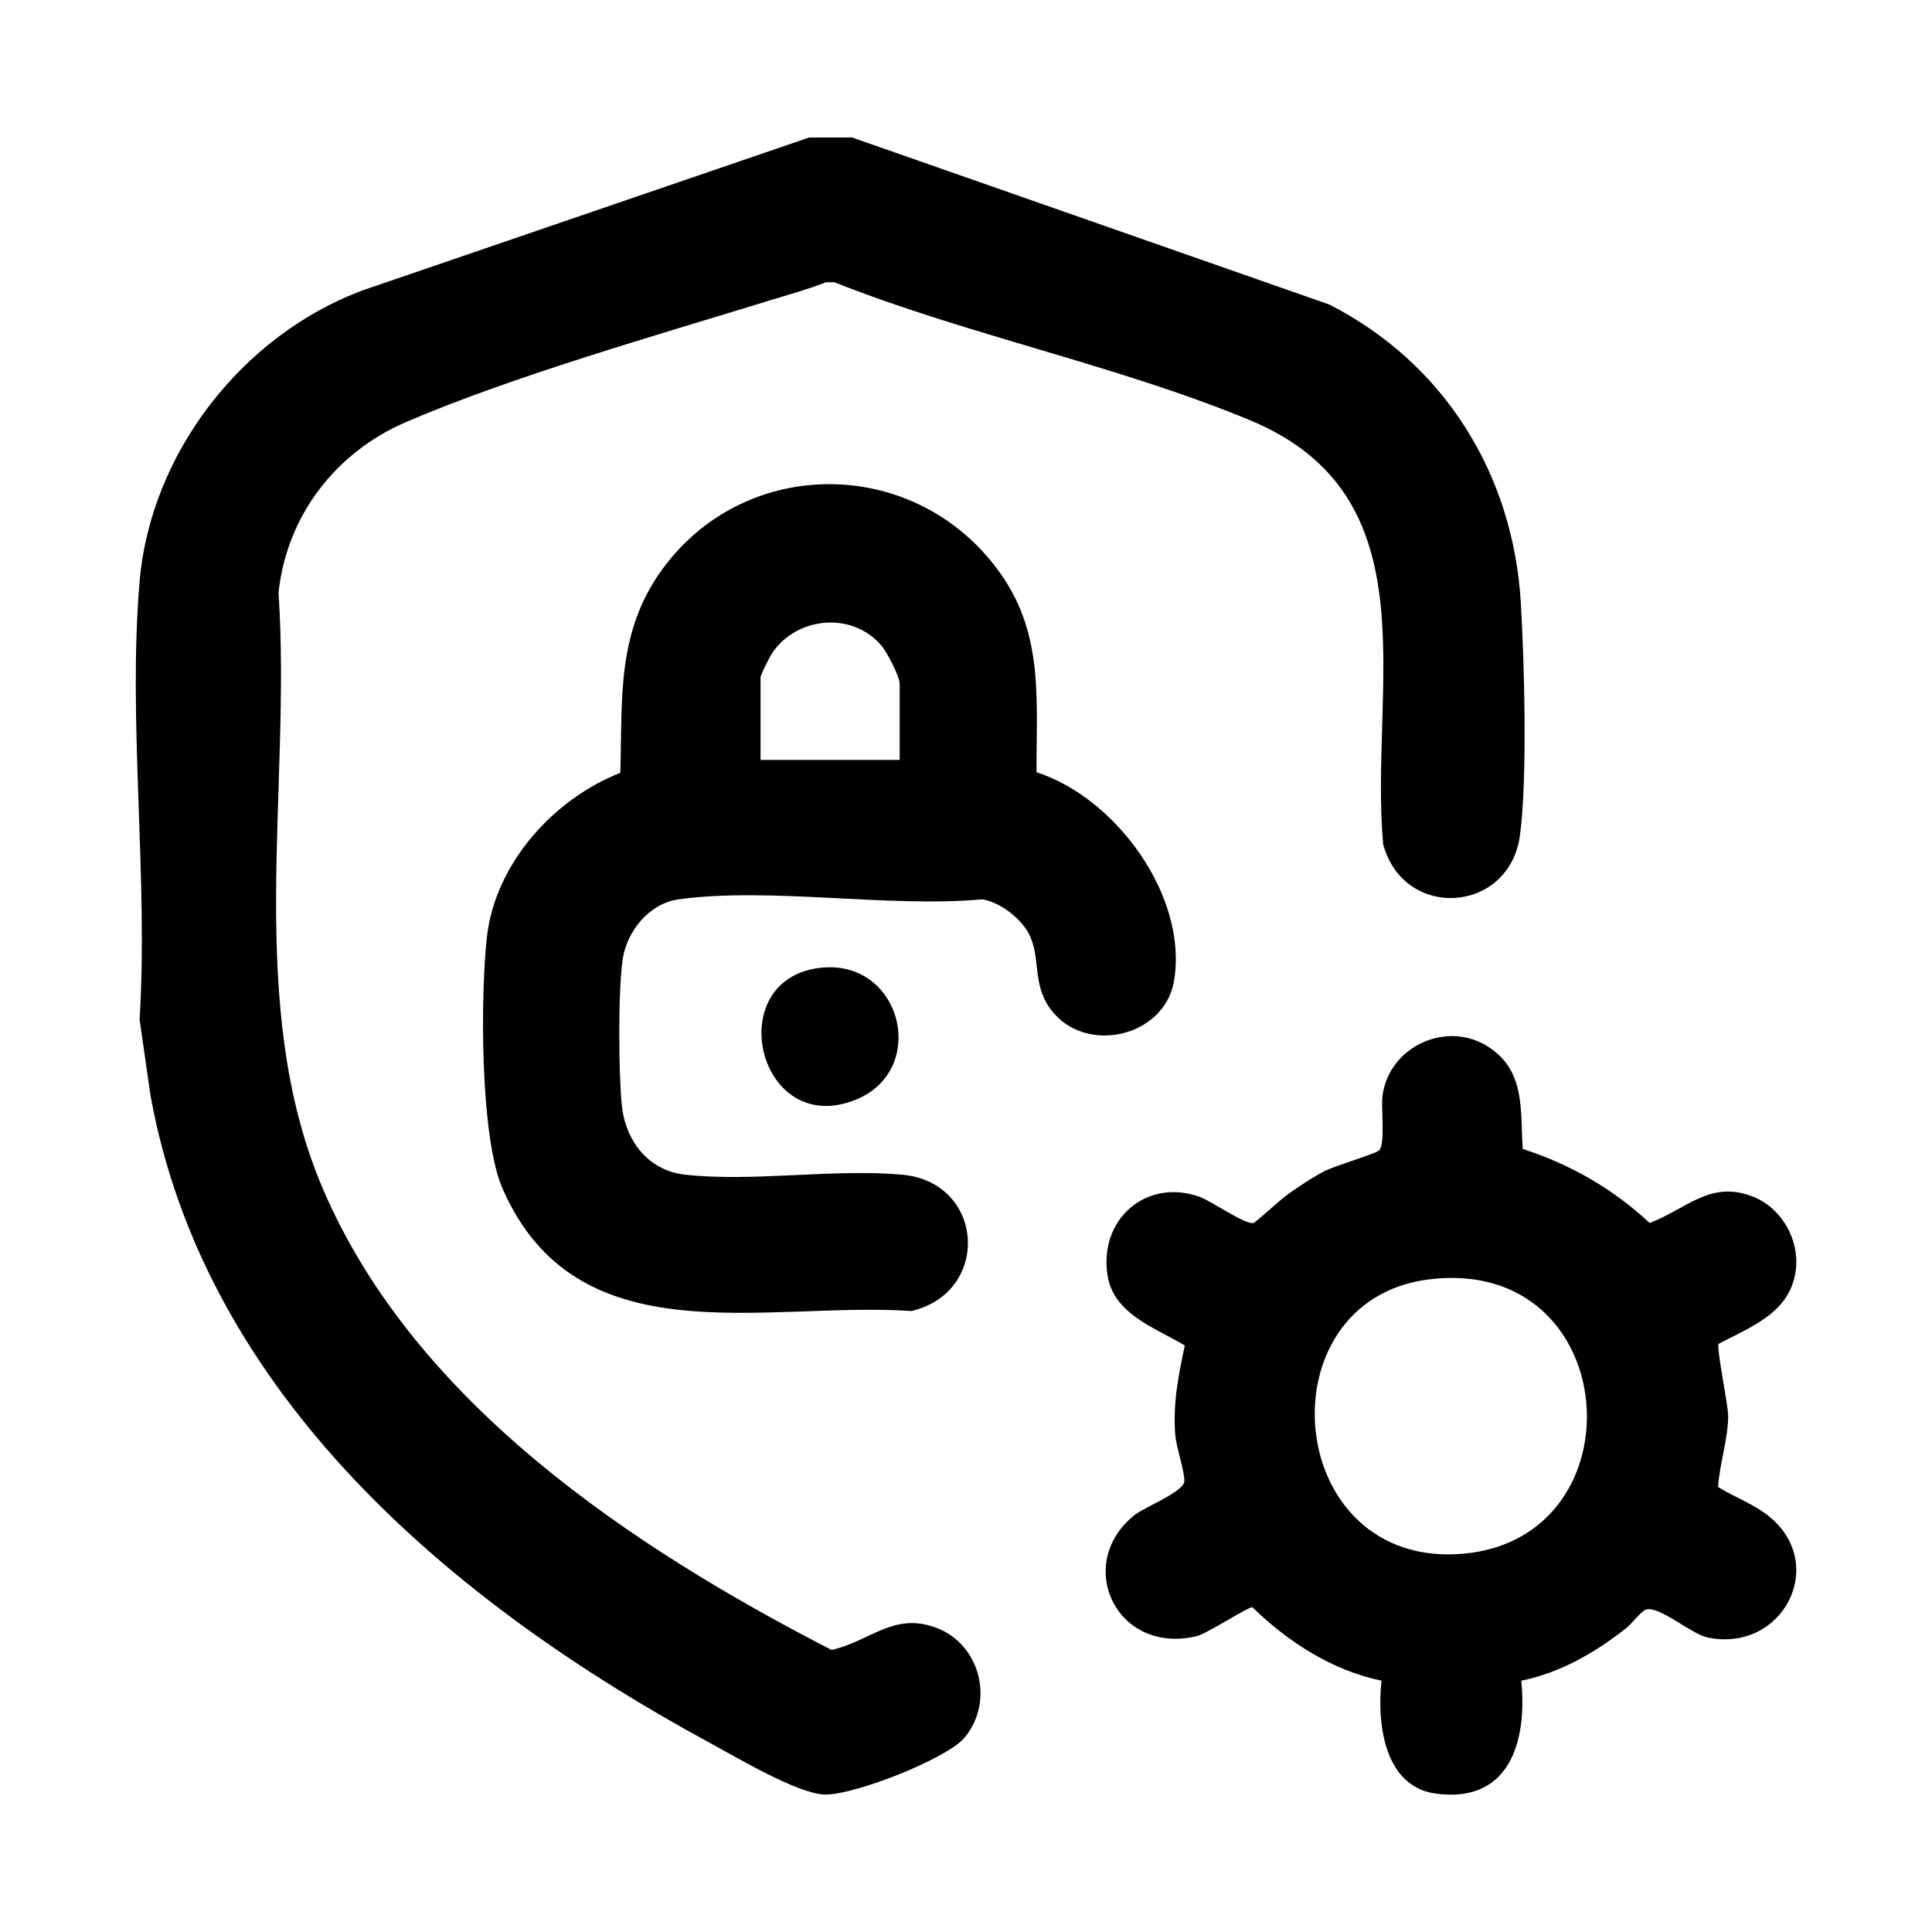
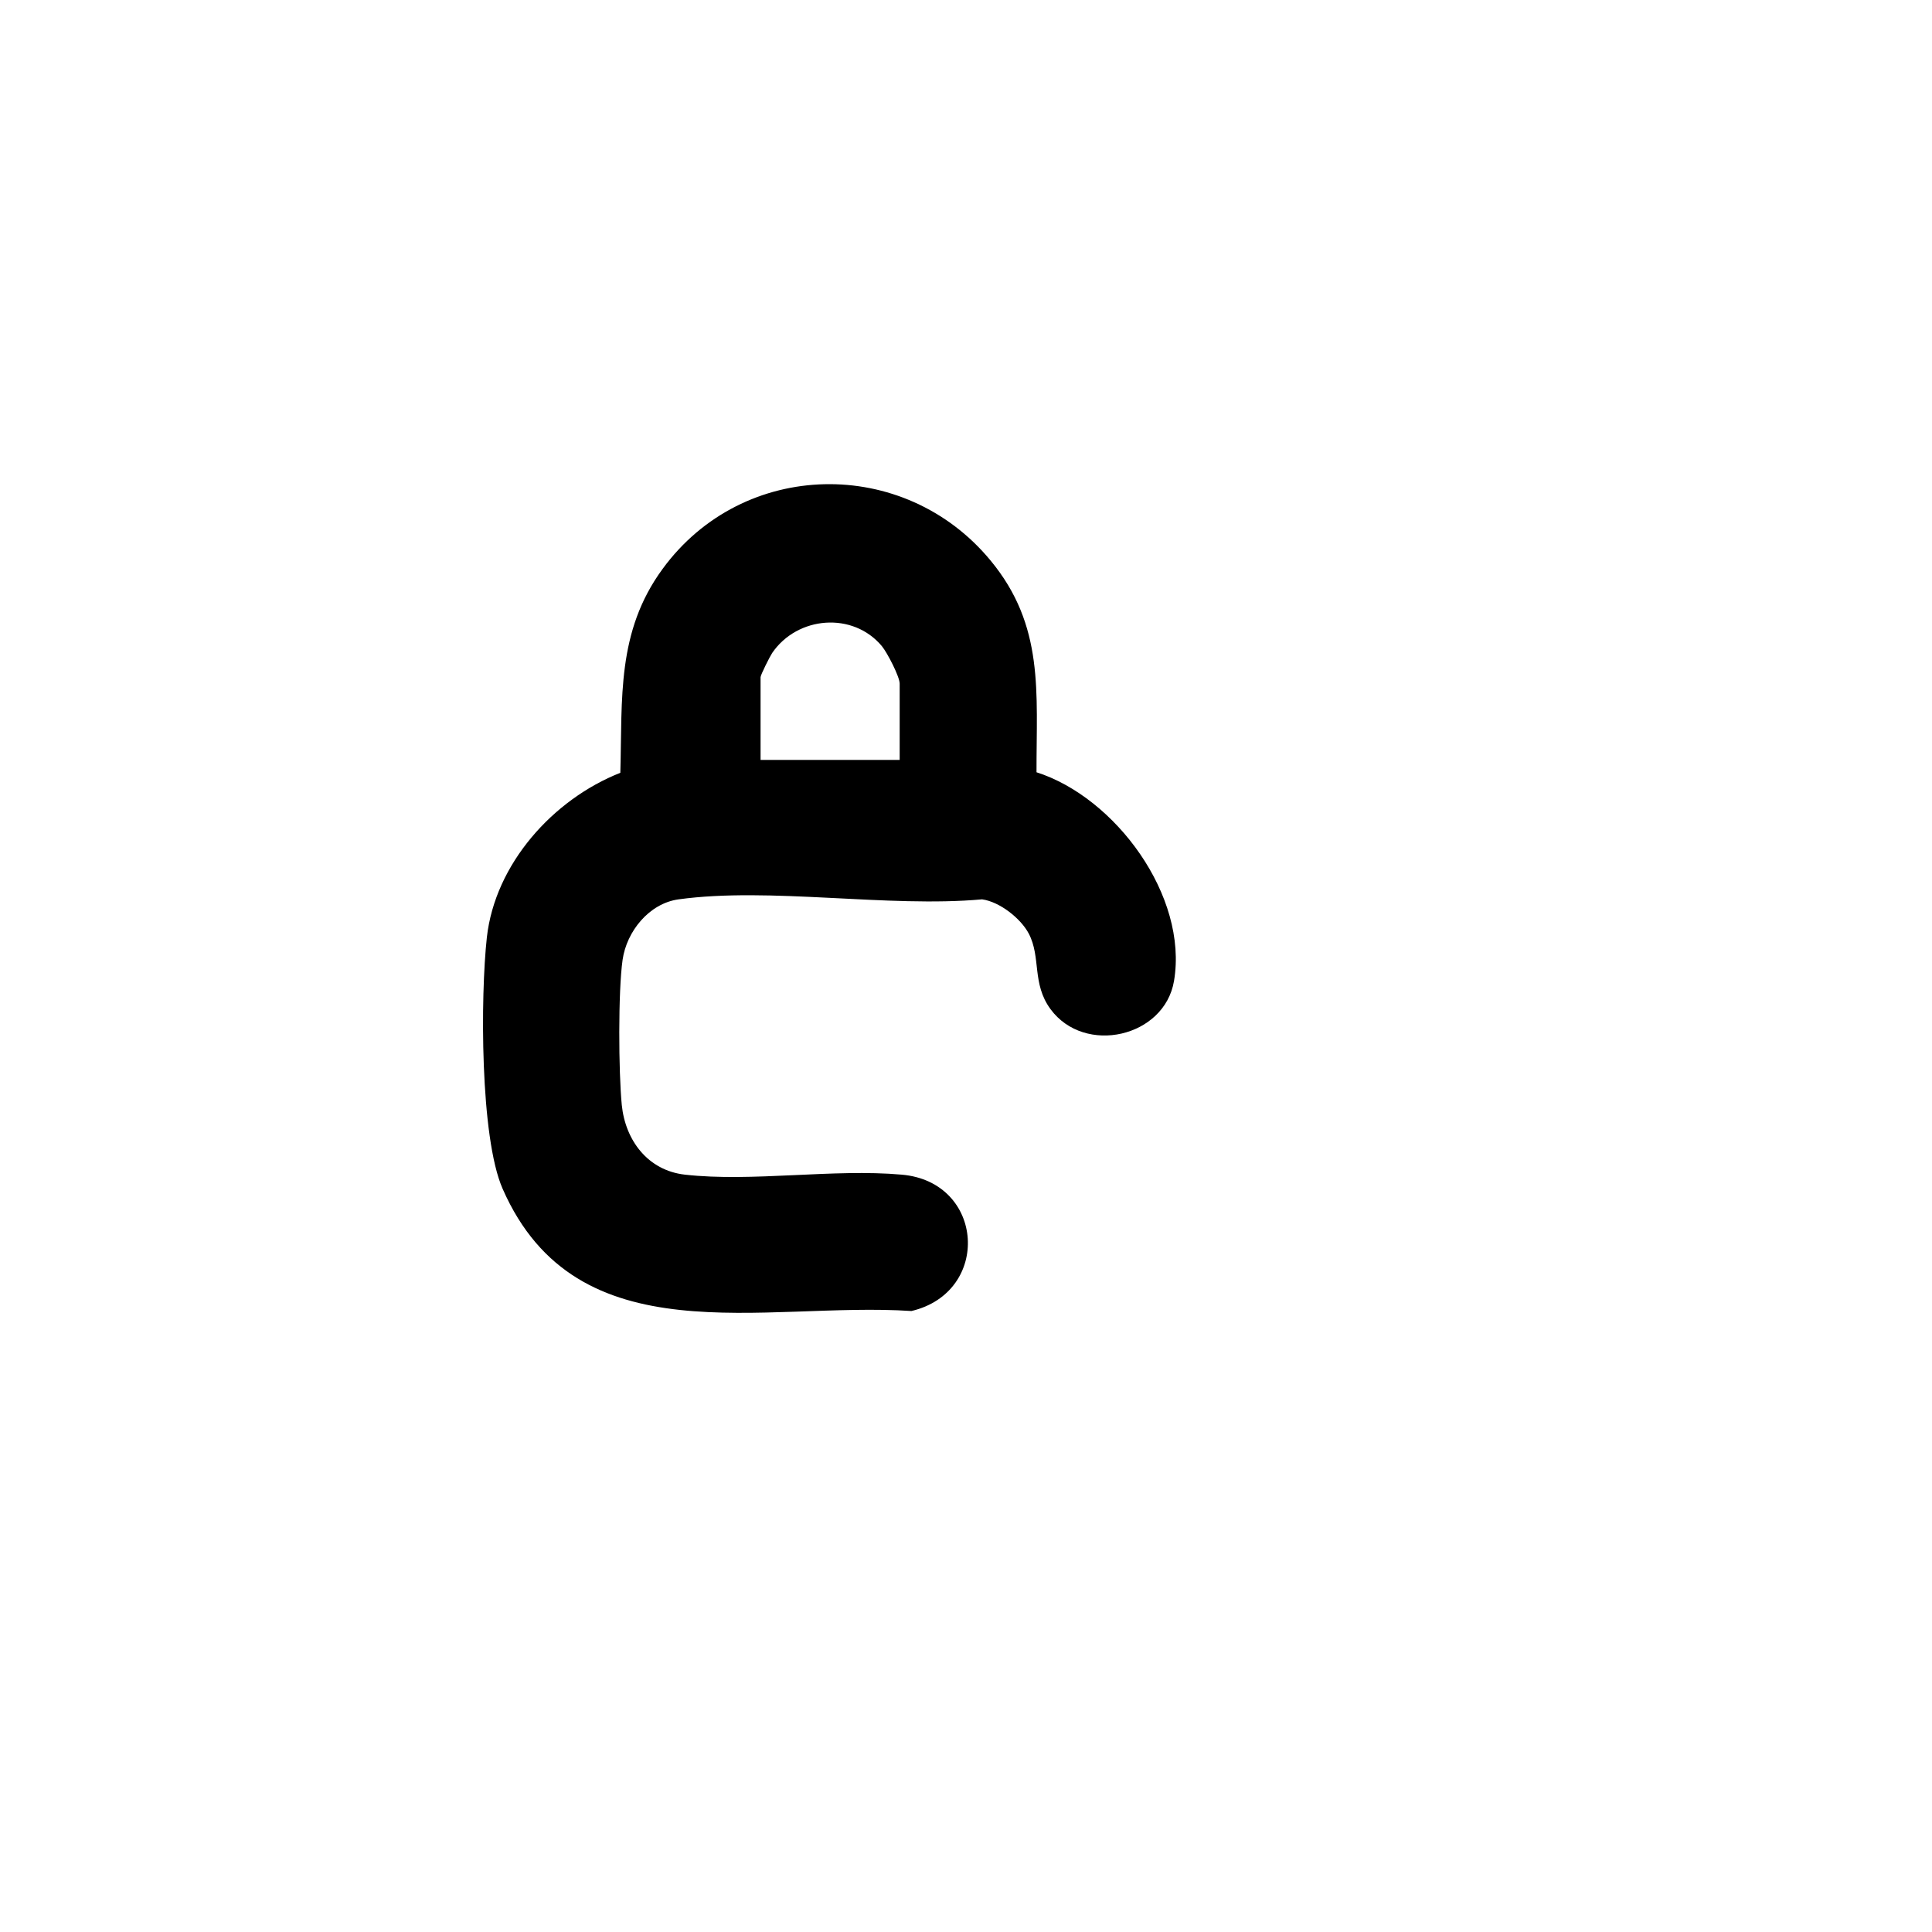
<svg xmlns="http://www.w3.org/2000/svg" id="Capa_1" data-name="Capa 1" viewBox="0 0 120 120">
-   <path d="M52.87,8.52l29.71,10.4c7.11,3.64,11.4,10.5,11.88,18.5.22,3.69.42,10.94-.05,14.45-.66,4.9-7.22,5.31-8.5.57-.87-9.79,3.15-21.6-8.27-26.34-8.17-3.39-17.54-5.29-25.82-8.57h-.51c-1.15.45-2.33.77-3.5,1.13-6.94,2.14-16.07,4.74-22.6,7.56-4.37,1.88-7.41,5.83-7.91,10.6.82,12.19-2.15,25.65,2.79,37.1,5.71,13.25,19.2,22.2,31.56,28.56,2.41-.54,3.81-2.34,6.44-1.4,2.78.99,3.71,4.57,1.82,6.85-1.11,1.33-7,3.63-8.75,3.53-1.7-.1-5.38-2.29-7.06-3.2-15.84-8.59-31.4-21.53-34.76-40.27l-.67-4.67c.55-8.79-.74-18.5,0-27.19.68-7.99,6.38-15.29,13.81-18.08l27.78-9.51h2.61Z" />
  <path d="M64.36,47.96c4.92,1.56,9.45,7.7,8.56,12.97-.59,3.5-5.55,4.63-7.67,1.75-1.17-1.59-.58-3.22-1.35-4.69-.5-.95-1.81-1.98-2.9-2.13-5.84.53-13.19-.78-18.85,0-1.83.25-3.23,1.99-3.48,3.76-.28,1.96-.25,6.98-.05,9.01.22,2.2,1.62,4.07,3.92,4.33,4.18.47,9.21-.38,13.47,0,5.16.45,5.57,7.3.6,8.47-9.15-.61-20.76,2.96-25.39-7.59-1.41-3.2-1.38-12-.98-15.62.51-4.56,4.11-8.57,8.29-10.22.13-4.63-.24-8.76,2.63-12.67,4.99-6.82,15-7.02,20.37-.51,3.35,4.05,2.84,8.18,2.85,13.15ZM55.88,47.19v-4.73c0-.43-.77-1.92-1.1-2.32-1.79-2.16-5.25-1.88-6.82.42-.14.21-.72,1.36-.72,1.5v5.14h8.64Z" />
-   <path d="M106.75,83.46c-.16.25.59,3.77.59,4.5,0,1.36-.54,3.02-.63,4.4,1.03.63,2.27,1.08,3.21,1.86,3.63,3,.79,8.44-3.85,7.49-1.02-.21-2.99-1.97-3.82-1.74-.32.09-.9.9-1.26,1.17-1.92,1.51-4.08,2.76-6.5,3.25.38,3.8-.75,7.65-5.33,7.01-3.22-.45-3.64-4.43-3.35-7.01-3.06-.63-5.8-2.4-8.02-4.56-.18-.08-2.8,1.63-3.45,1.79-5,1.21-7.66-4.48-3.88-7.51.65-.52,3.06-1.44,3.1-2.1.03-.6-.49-2.08-.56-2.86-.16-1.92.19-3.72.59-5.58-1.79-1.08-4.39-1.92-4.79-4.31-.59-3.49,2.38-6.12,5.72-4.92.74.27,2.84,1.75,3.34,1.62.13-.03,1.68-1.46,2.09-1.75.69-.49,1.6-1.11,2.34-1.48.7-.35,3.08-1.04,3.36-1.27.41-.34.12-2.68.22-3.41.42-3.1,4.09-4.76,6.71-2.94,2.18,1.52,1.84,3.9,2,6.25,2.97.97,5.6,2.47,7.88,4.6,2.28-.85,3.76-2.69,6.43-1.63,1.77.7,2.89,2.67,2.65,4.55-.32,2.63-2.74,3.51-4.78,4.58ZM88.79,79.46c-10.48,1.27-9.1,18.07,2.13,17.04,11.09-1.02,9.89-18.49-2.13-17.04Z" />
-   <path d="M50.81,60.13c5.17-.72,6.96,6.32,2.33,8.18-6.02,2.41-8.35-7.34-2.33-8.18Z" />
</svg>